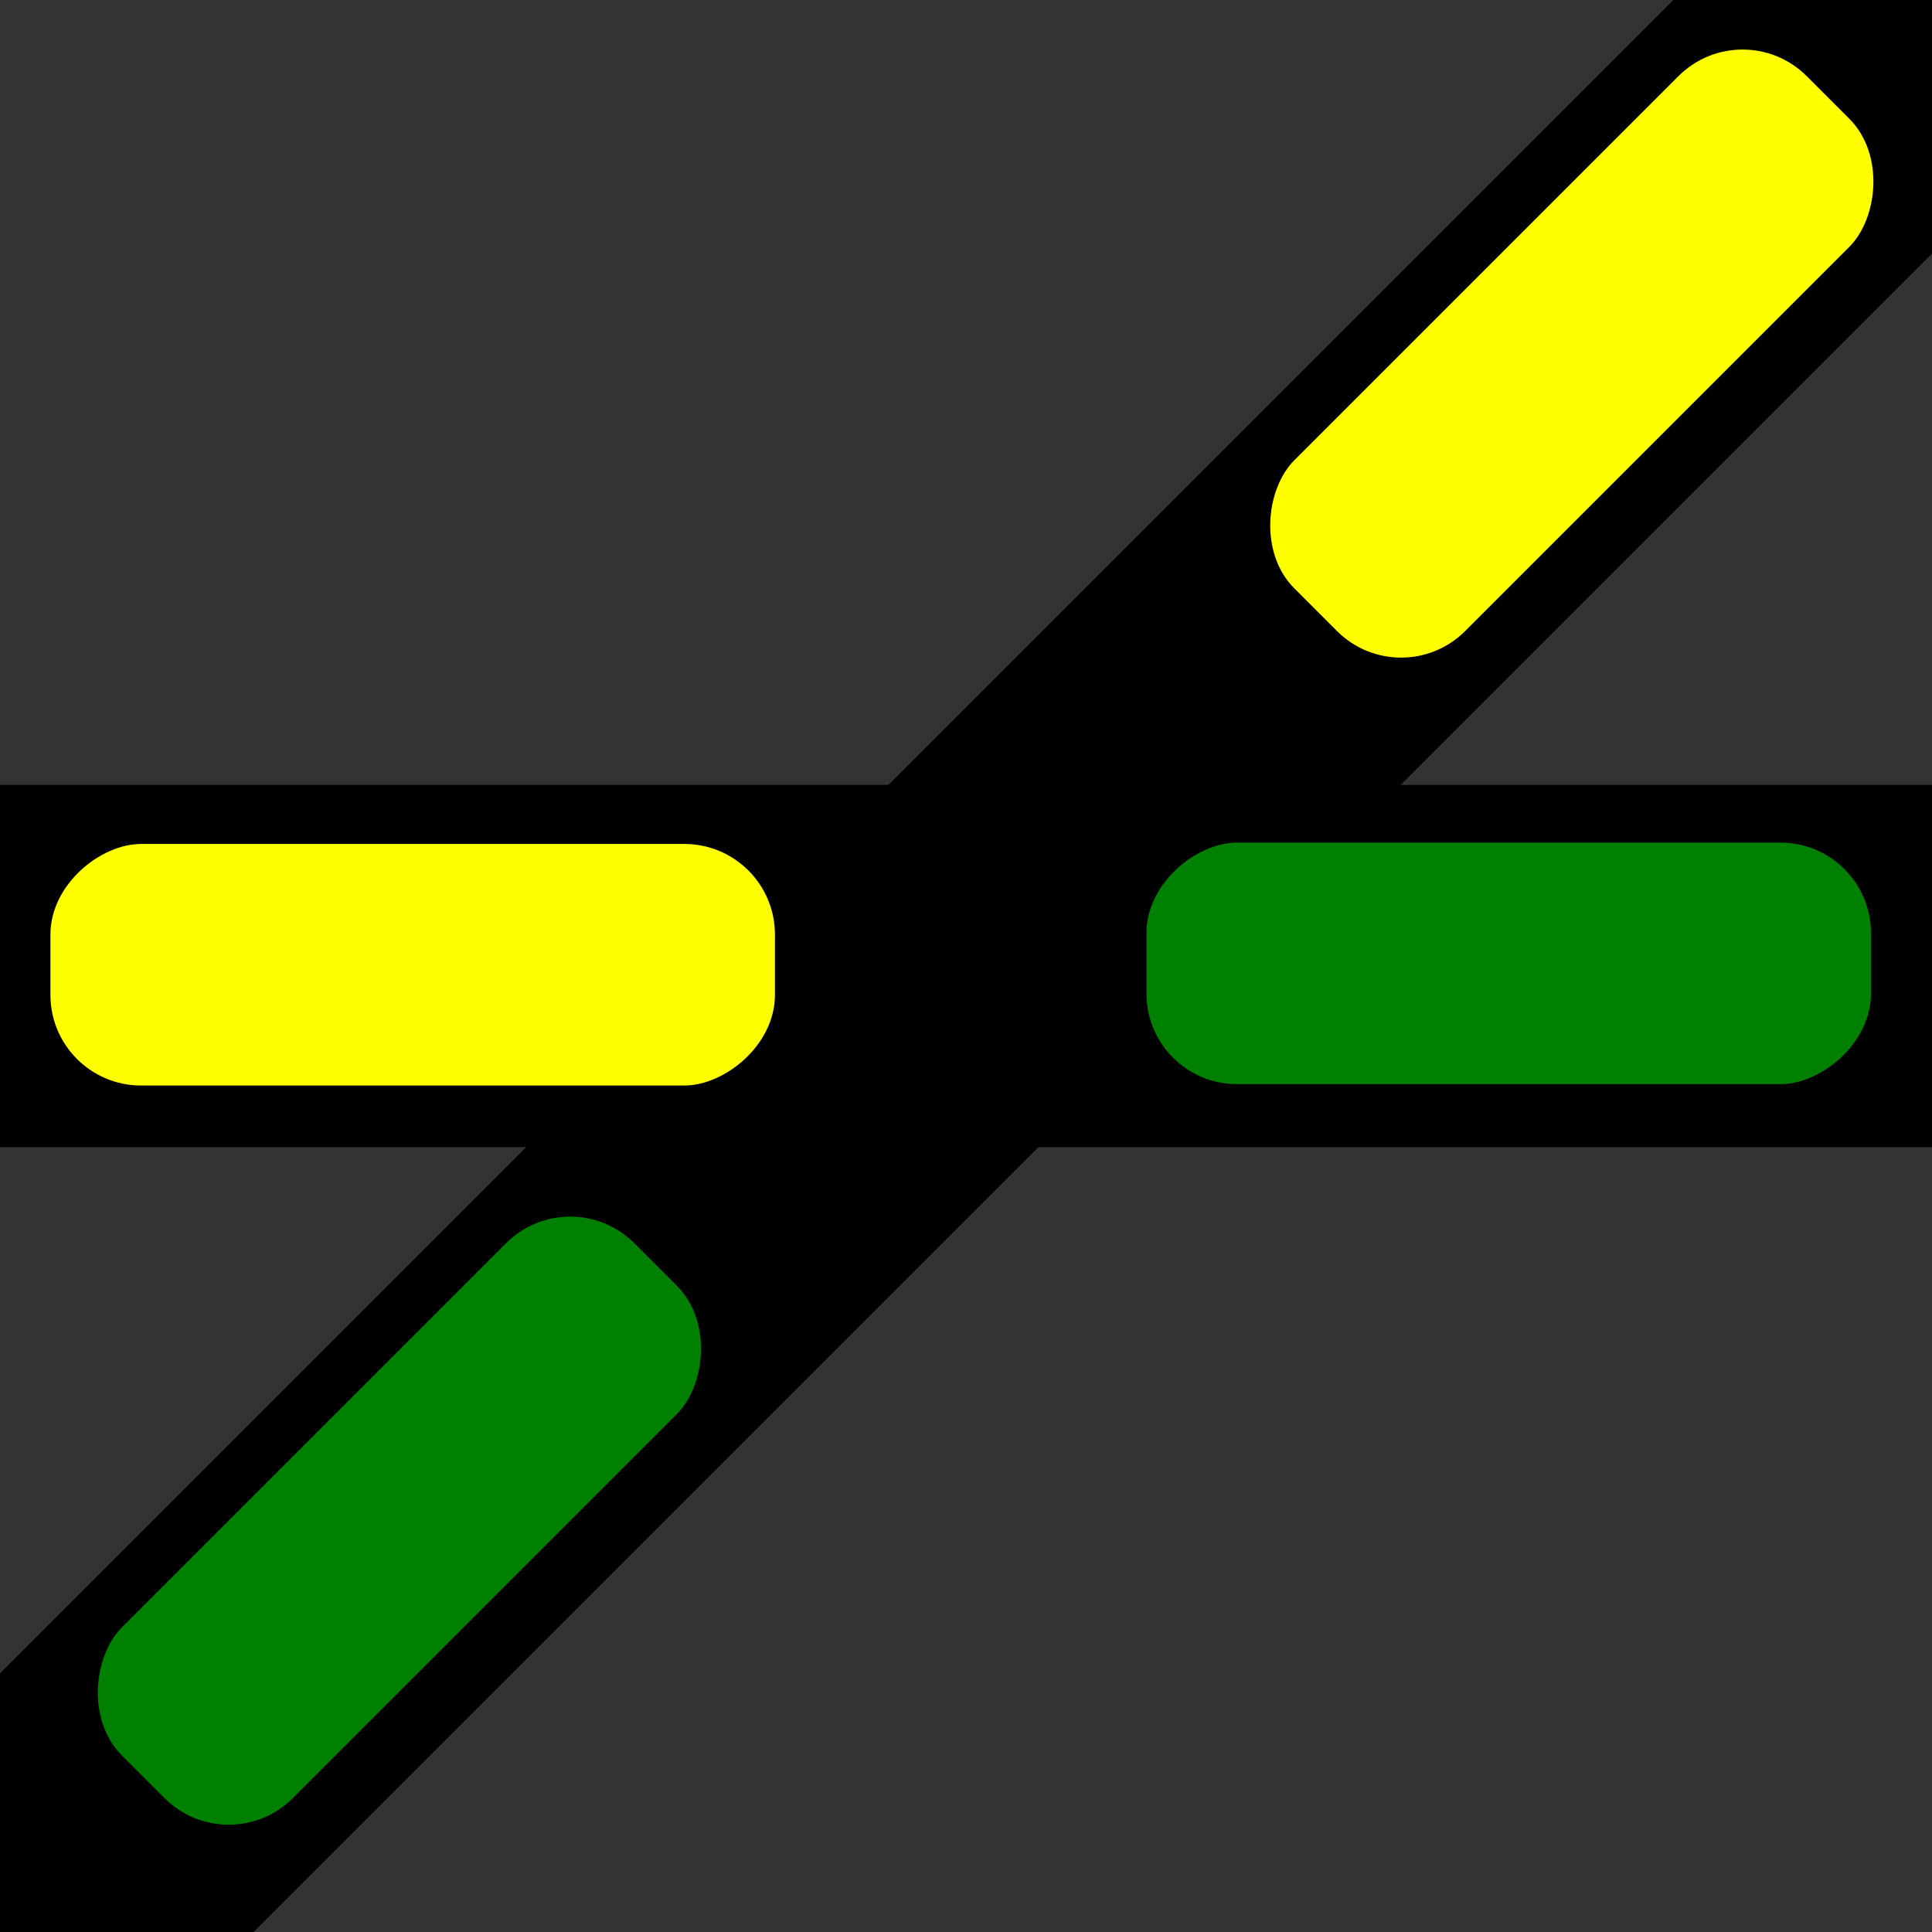
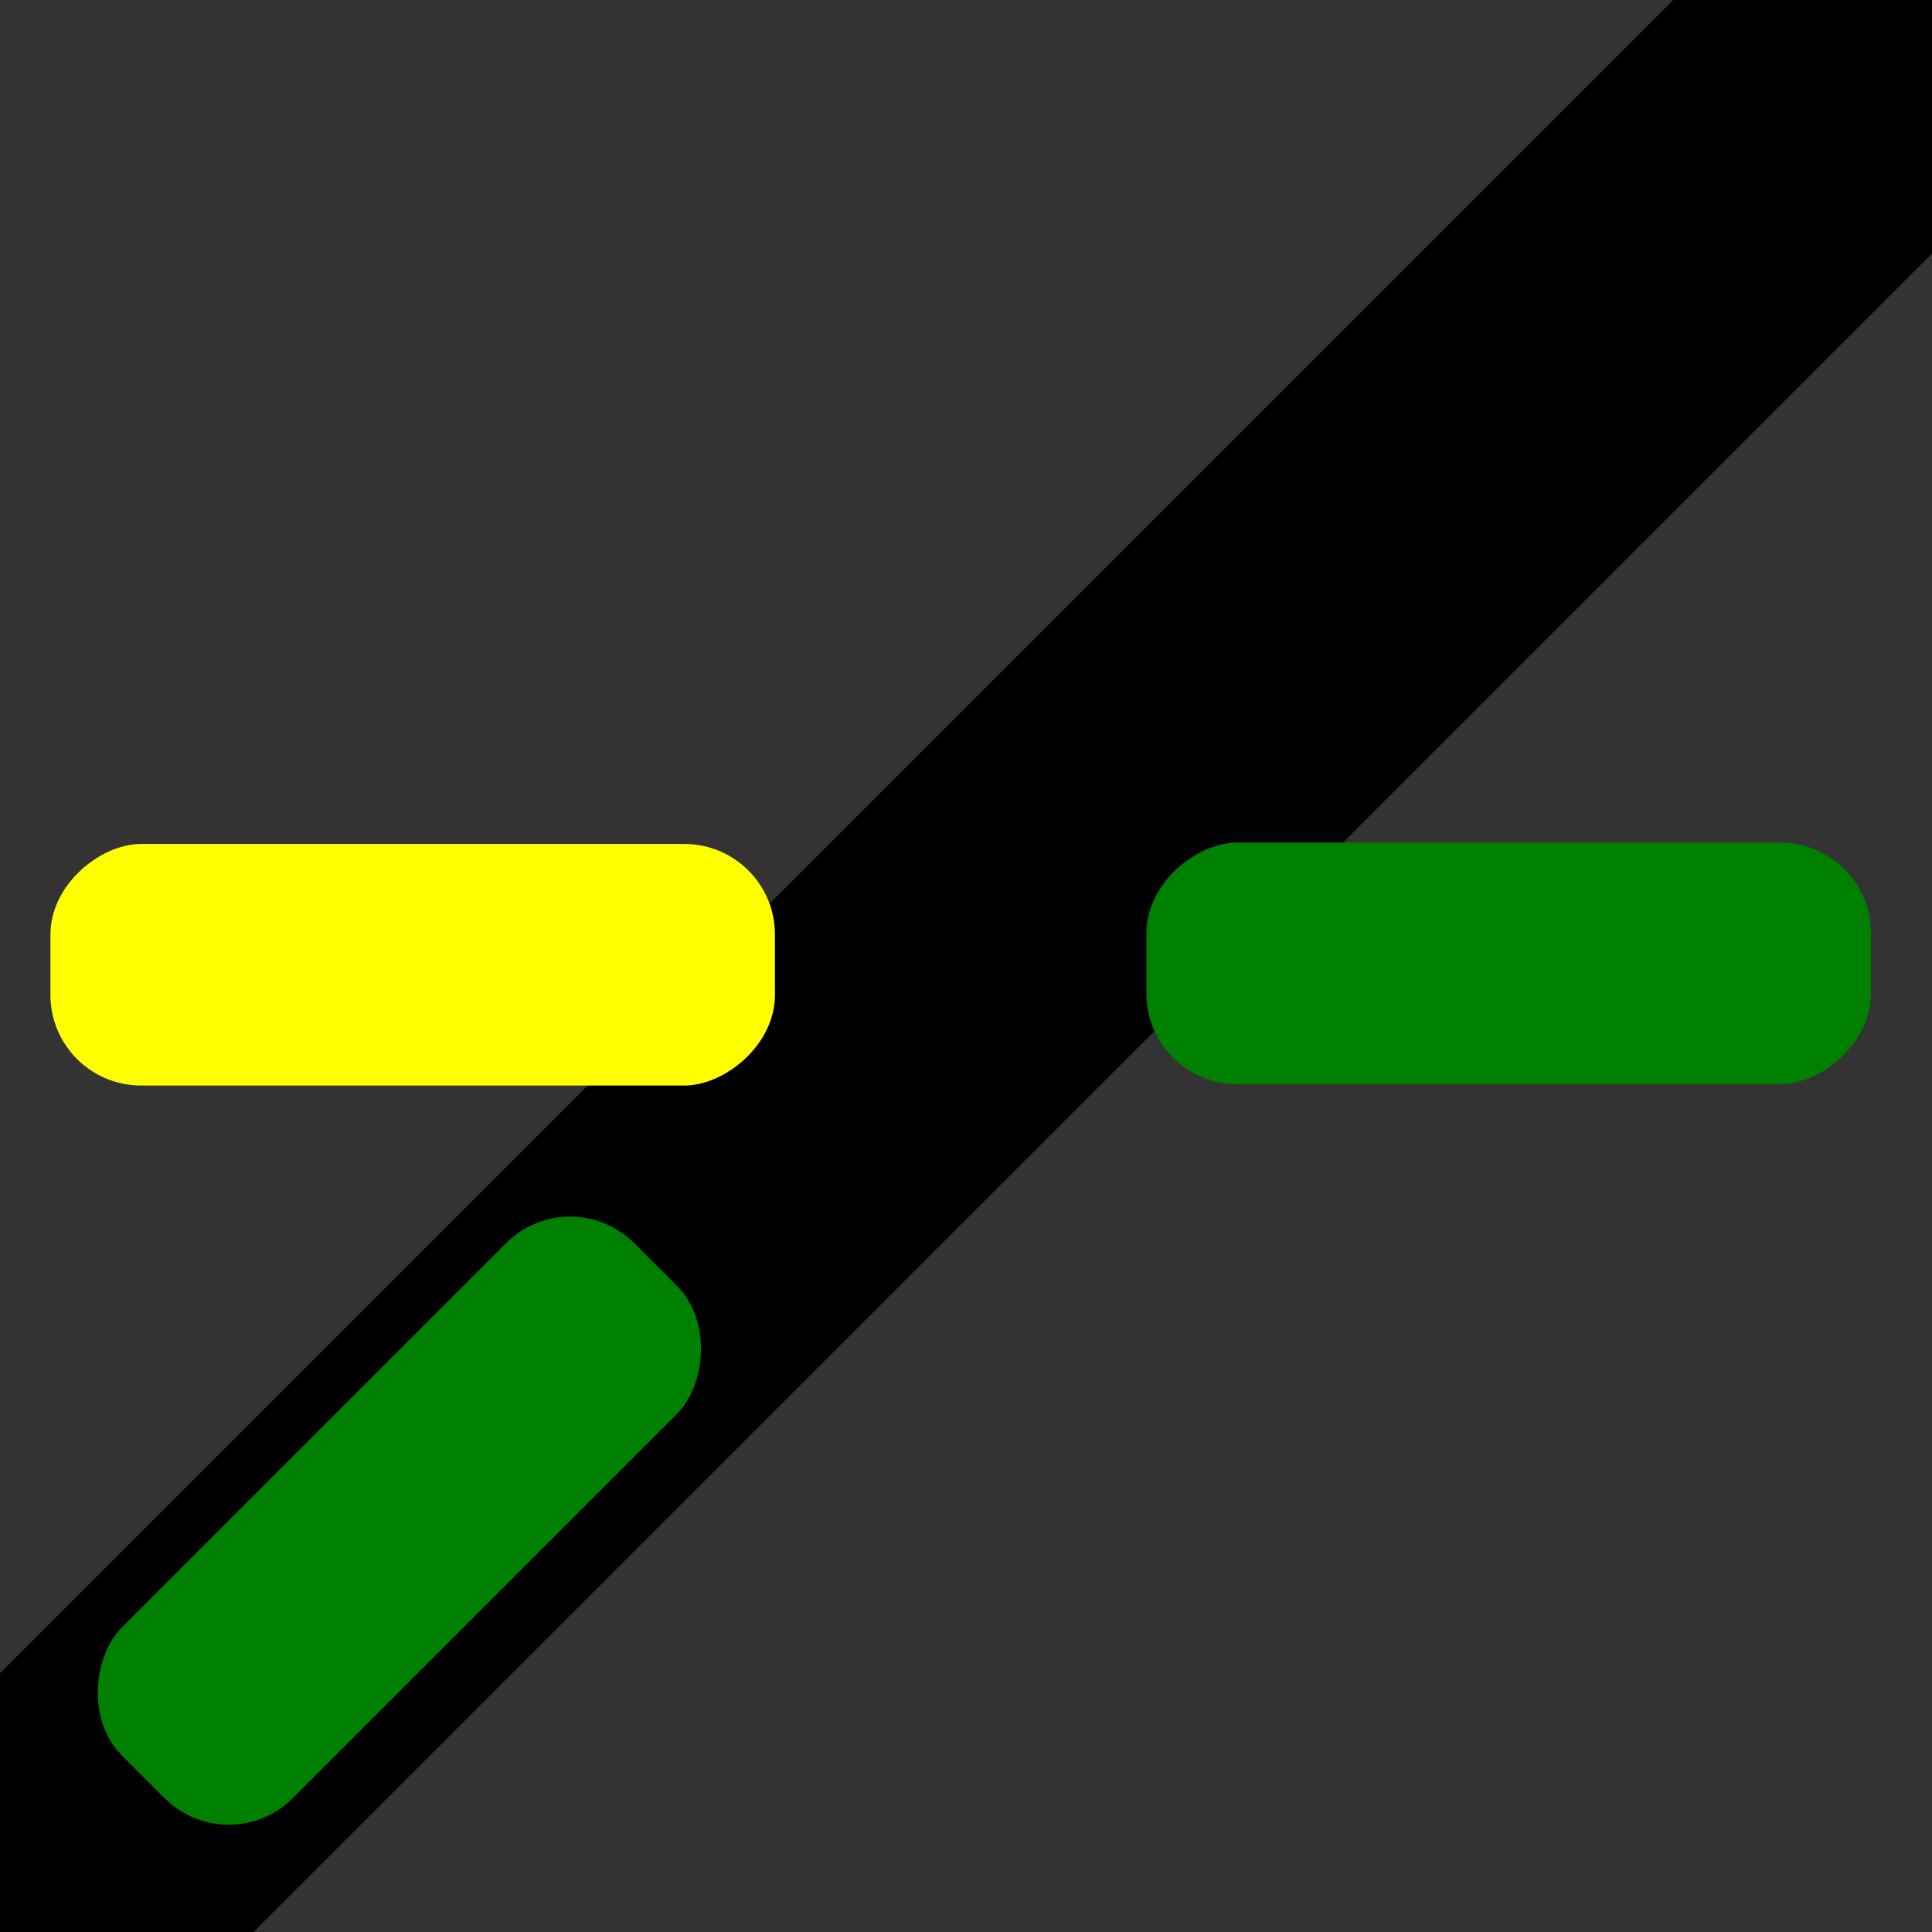
<svg xmlns="http://www.w3.org/2000/svg" xmlns:ns1="http://sodipodi.sourceforge.net/DTD/sodipodi-0.dtd" xmlns:ns2="http://www.inkscape.org/namespaces/inkscape" ns1:docname="double_slip_turnout_left_thrown_45.svg" ns2:version="1.0rc1 (09960d6, 2020-04-09)" id="svg8" version="1.1" viewBox="0 0 16.933 16.933" height="64" width="64">
  <rect x="0" y="0" width="16.933" height="16.933" fill="#333333" stroke="none" />
  <defs id="defs2" />
  <ns1:namedview ns2:snap-grids="true" ns2:window-maximized="0" ns2:window-y="23" ns2:window-x="0" ns2:window-height="943" ns2:window-width="1252" fit-margin-bottom="0" fit-margin-right="0" fit-margin-left="0" fit-margin-top="0" units="px" showgrid="false" ns2:document-rotation="0" ns2:current-layer="layer1" ns2:document-units="px" ns2:cy="31.978101" ns2:cx="38.138776" ns2:zoom="11.484375" ns2:pageshadow="2" ns2:pageopacity="0.0" borderopacity="1.0" bordercolor="#666666" pagecolor="#ffffff" id="base" />
  <g id="layer1" ns2:groupmode="layer" ns2:label="Layer 1">
    <rect transform="rotate(45)" y="-16.95" x="10.37" height="33.867" width="3.175" id="rect28" style="fill:#000000;fill-rule:evenodd;stroke-width:0.198" />
-     <rect style="fill:#000000;fill-rule:evenodd;stroke-width:0.198" id="rect28-0" width="3.175" height="16.933" x="6.879" y="-16.933" transform="rotate(90)" />
    <rect transform="rotate(90)" style="fill:#008000;stroke-width:0.265" id="rect1016" width="2.117" height="6.35" x="7.385" y="-16.398" rx="0.794" />
-     <rect style="fill:#ffff00;stroke-width:0.265" id="rect1016-9" width="2.117" height="6.35" x="10.874" y="-10.725" rx="0.794" transform="rotate(45)" />
    <rect transform="rotate(45)" rx="0.794" y="3.774" x="10.841" height="6.35" width="2.117" id="rect1016-9-5" style="fill:#008000;stroke-width:0.265" />
    <rect rx="0.794" y="-6.792" x="7.397" height="6.35" width="2.117" id="rect1016-4" style="fill:#ffff00;stroke-width:0.265" transform="rotate(90)" />
  </g>
</svg>